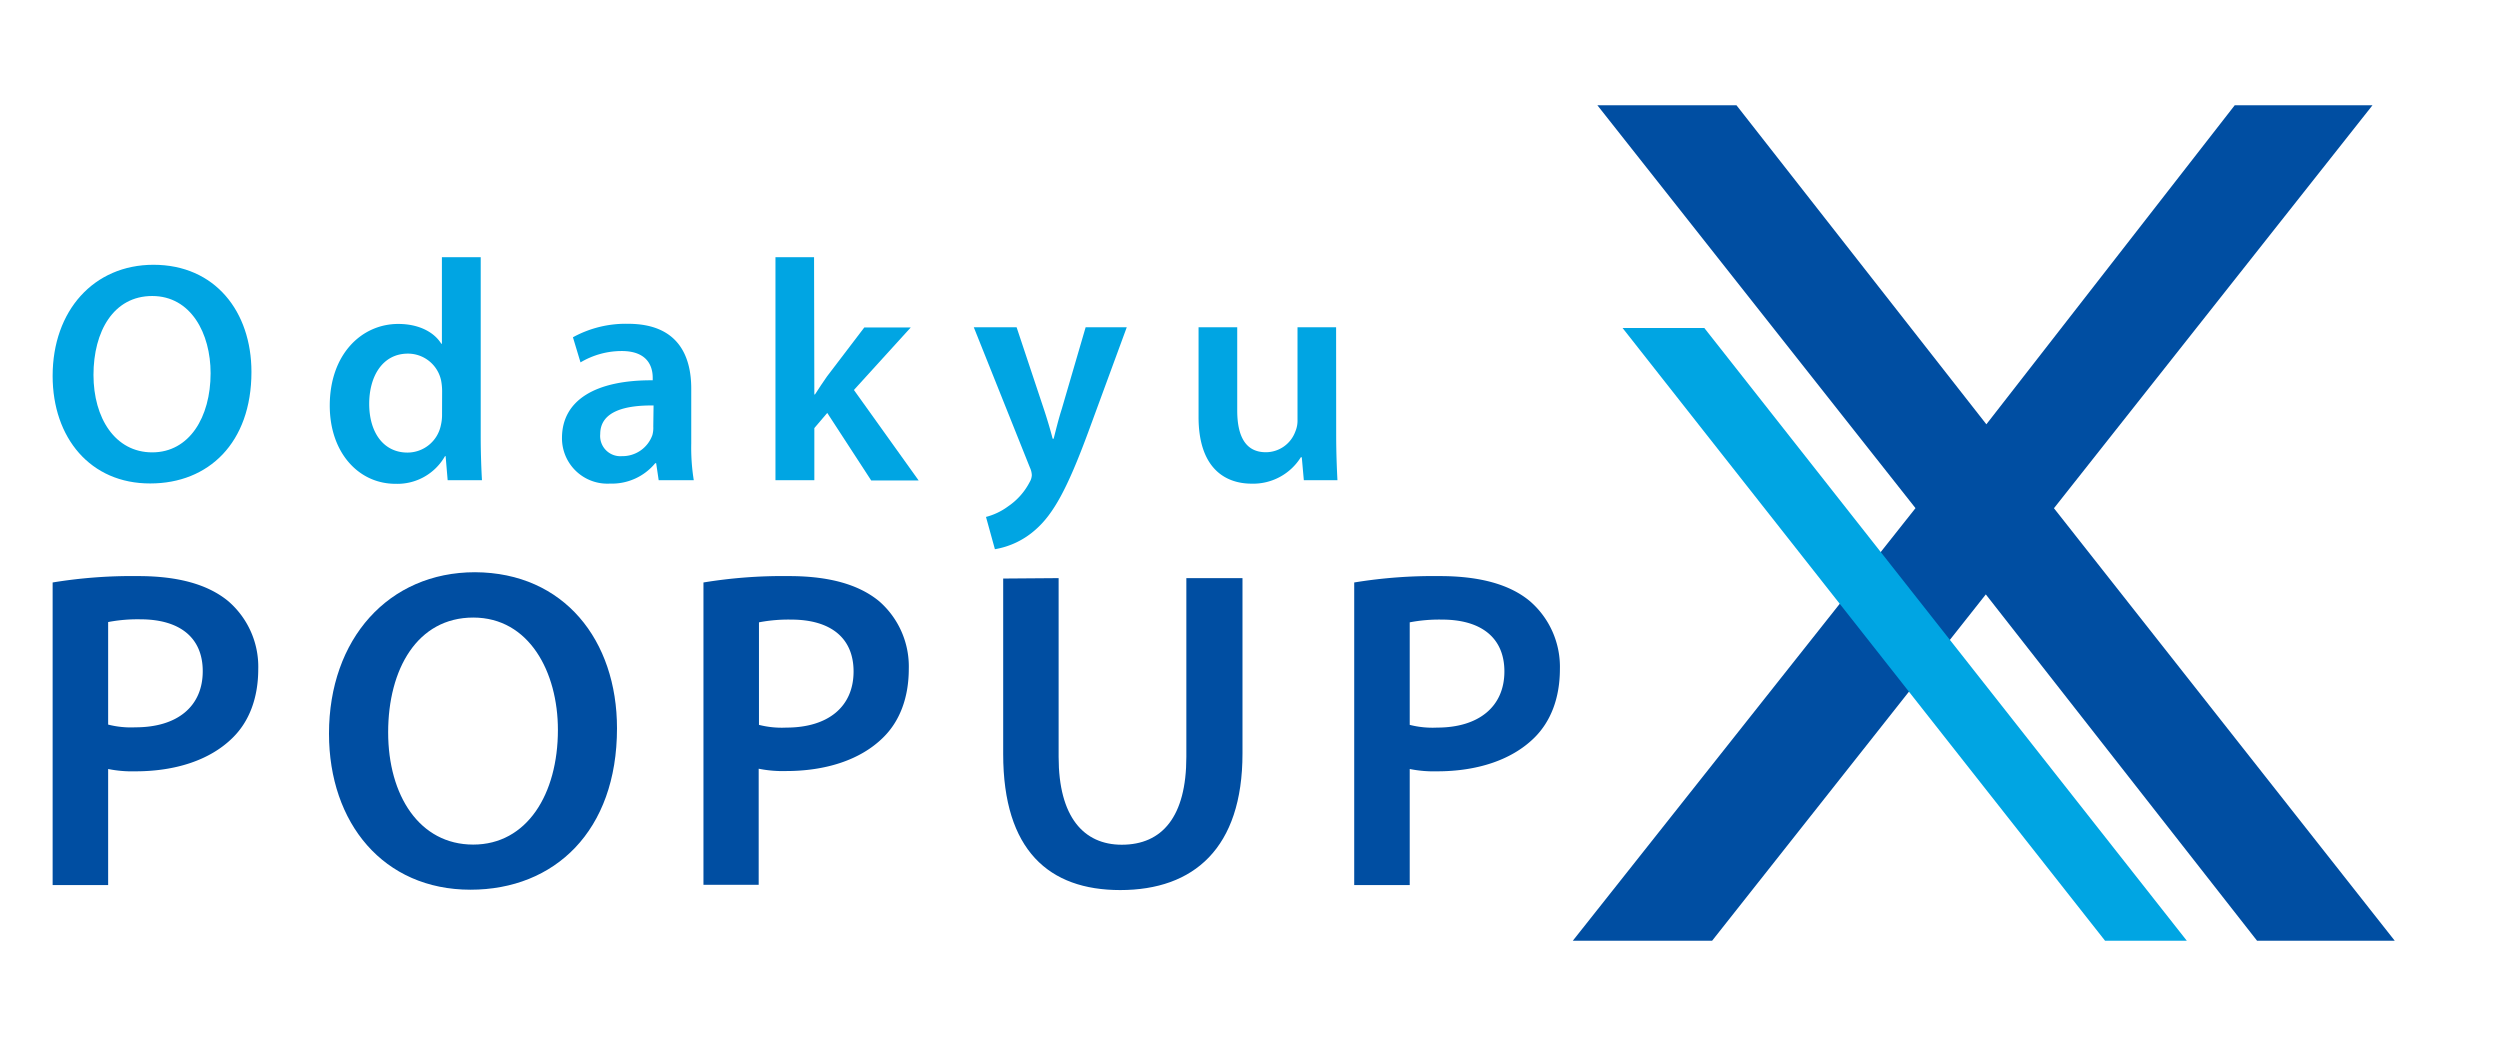
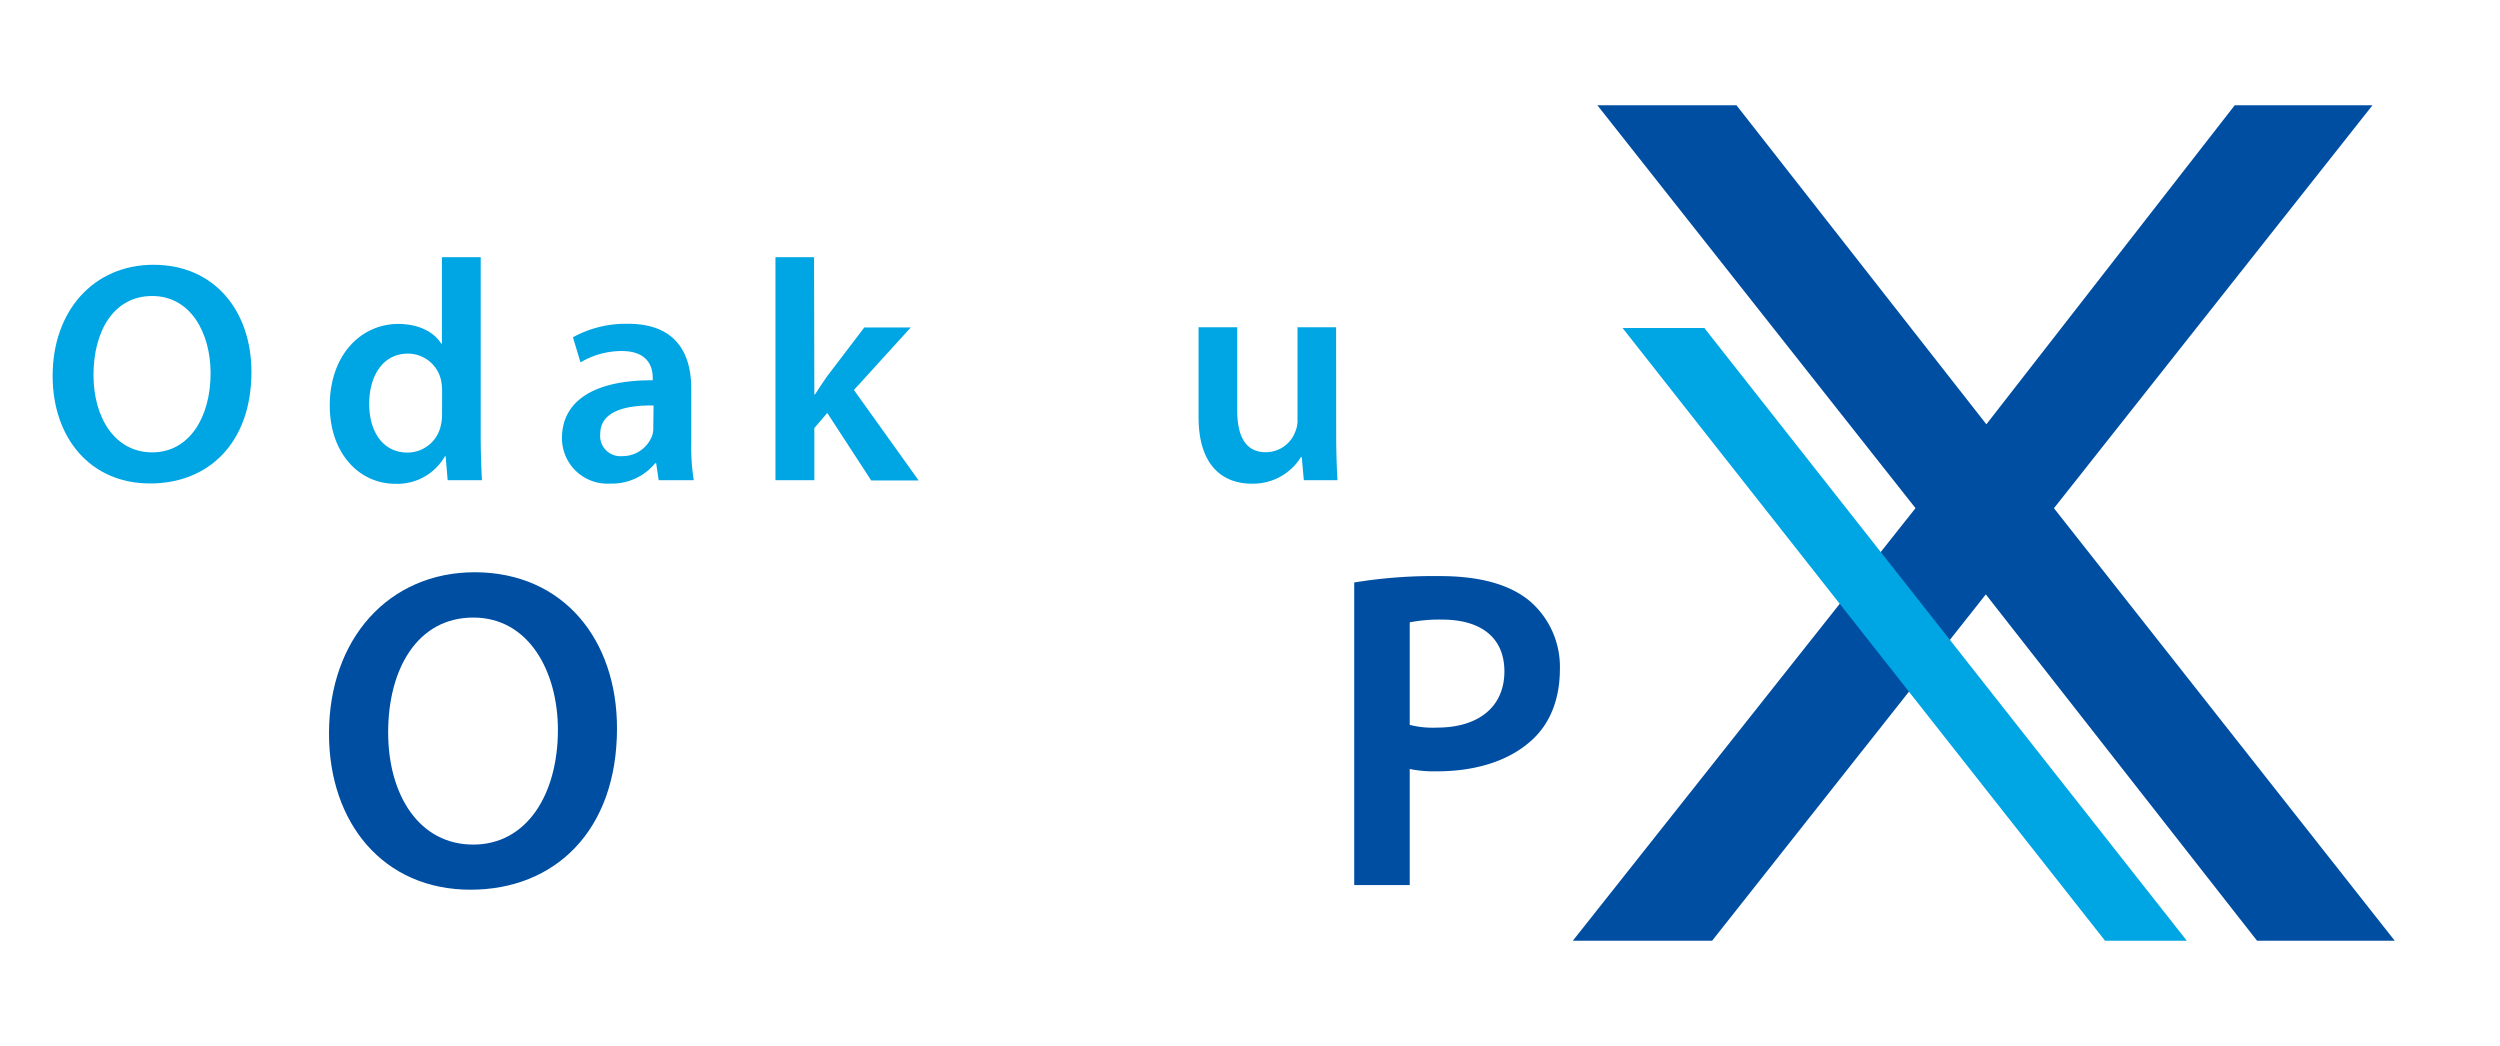
<svg xmlns="http://www.w3.org/2000/svg" width="356.24" height="149.05" viewBox="0 0 356.24 149.05">
  <defs>
    <style>
      .cls-1 {
        fill: #004ea2;
      }

      .cls-2 {
        fill: #00a5e3;
      }

      .cls-3 {
        filter: url(#パス_679);
      }

      .cls-4 {
        filter: url(#パス_678);
      }

      .cls-5 {
        filter: url(#パス_677);
      }

      .cls-6 {
        filter: url(#パス_676);
      }

      .cls-7 {
        filter: url(#パス_675);
      }

      .cls-8 {
        filter: url(#パス_674);
      }

      .cls-9 {
        filter: url(#パス_672);
      }

      .cls-10 {
        filter: url(#パス_671);
      }

      .cls-11 {
        filter: url(#パス_670);
      }

      .cls-12 {
        filter: url(#パス_669);
      }

      .cls-13 {
        filter: url(#パス_668);
      }

      .cls-14 {
        filter: url(#パス_667);
      }
    </style>
    <filter id="パス_667" x="0" y="74.584" width="44.304" height="59.036" filterUnits="userSpaceOnUse">
      <feOffset input="SourceAlpha" />
      <feGaussianBlur stdDeviation="2.5" result="blur" />
      <feFlood flood-color="#fff" />
      <feComposite operator="in" in2="blur" />
      <feComposite in="SourceGraphic" />
    </filter>
    <filter id="パス_668" x="39.38" y="74.04" width="56.04" height="60.24" filterUnits="userSpaceOnUse">
      <feOffset input="SourceAlpha" />
      <feGaussianBlur stdDeviation="2.5" result="blur-2" />
      <feFlood flood-color="#fff" />
      <feComposite operator="in" in2="blur-2" />
      <feComposite in="SourceGraphic" />
    </filter>
    <filter id="パス_669" x="92.74" y="74.584" width="44.264" height="58.996" filterUnits="userSpaceOnUse">
      <feOffset input="SourceAlpha" />
      <feGaussianBlur stdDeviation="2.5" result="blur-3" />
      <feFlood flood-color="#fff" />
      <feComposite operator="in" in2="blur-3" />
      <feComposite in="SourceGraphic" />
    </filter>
    <filter id="パス_670" x="135.45" y="74.88" width="49.1" height="59.45" filterUnits="userSpaceOnUse">
      <feOffset input="SourceAlpha" />
      <feGaussianBlur stdDeviation="2.5" result="blur-4" />
      <feFlood flood-color="#fff" />
      <feComposite operator="in" in2="blur-4" />
      <feComposite in="SourceGraphic" />
    </filter>
    <filter id="パス_671" x="185.47" y="74.584" width="44.314" height="59.036" filterUnits="userSpaceOnUse">
      <feOffset input="SourceAlpha" />
      <feGaussianBlur stdDeviation="2.5" result="blur-5" />
      <feFlood flood-color="#fff" />
      <feComposite operator="in" in2="blur-5" />
      <feComposite in="SourceGraphic" />
    </filter>
    <filter id="パス_672" x="209.12" y="0" width="147.12" height="149.05" filterUnits="userSpaceOnUse">
      <feOffset input="SourceAlpha" />
      <feGaussianBlur stdDeviation="5" result="blur-6" />
      <feFlood flood-color="#fff" />
      <feComposite operator="in" in2="blur-6" />
      <feComposite in="SourceGraphic" />
    </filter>
    <filter id="パス_674" x="0" y="30.23" width="43.33" height="46.16" filterUnits="userSpaceOnUse">
      <feOffset input="SourceAlpha" />
      <feGaussianBlur stdDeviation="2.5" result="blur-7" />
      <feFlood flood-color="#fff" />
      <feComposite operator="in" in2="blur-7" />
      <feComposite in="SourceGraphic" />
    </filter>
    <filter id="パス_675" x="39.49" y="29.15" width="36.69" height="47.295" filterUnits="userSpaceOnUse">
      <feOffset input="SourceAlpha" />
      <feGaussianBlur stdDeviation="2.5" result="blur-8" />
      <feFlood flood-color="#fff" />
      <feComposite operator="in" in2="blur-8" />
      <feComposite in="SourceGraphic" />
    </filter>
    <filter id="パス_676" x="72.58" y="38.636" width="33.78" height="37.784" filterUnits="userSpaceOnUse">
      <feOffset input="SourceAlpha" />
      <feGaussianBlur stdDeviation="2.5" result="blur-9" />
      <feFlood flood-color="#fff" />
      <feComposite operator="in" in2="blur-9" />
      <feComposite in="SourceGraphic" />
    </filter>
    <filter id="パス_677" x="103" y="29.15" width="35.4" height="46.81" filterUnits="userSpaceOnUse">
      <feOffset input="SourceAlpha" />
      <feGaussianBlur stdDeviation="2.5" result="blur-10" />
      <feFlood flood-color="#fff" />
      <feComposite operator="in" in2="blur-10" />
      <feComposite in="SourceGraphic" />
    </filter>
    <filter id="パス_678" x="131.26" y="39.13" width="36.8" height="46.63" filterUnits="userSpaceOnUse">
      <feOffset input="SourceAlpha" />
      <feGaussianBlur stdDeviation="2.5" result="blur-11" />
      <feFlood flood-color="#fff" />
      <feComposite operator="in" in2="blur-11" />
      <feComposite in="SourceGraphic" />
    </filter>
    <filter id="パス_679" x="155.79" y="31.63" width="49.79" height="52.293" filterUnits="userSpaceOnUse">
      <feOffset input="SourceAlpha" />
      <feGaussianBlur stdDeviation="5" result="blur-12" />
      <feFlood flood-color="#fff" />
      <feComposite operator="in" in2="blur-12" />
      <feComposite in="SourceGraphic" />
    </filter>
  </defs>
  <g id="レイヤー_2" data-name="レイヤー 2" transform="translate(7.5 15)">
    <g id="トンボ">
      <g class="cls-14" transform="matrix(1, 0, 0, 1, -7.5, -15)">
-         <path id="パス_667-2" data-name="パス 667" class="cls-1" d="M0,68a70.08,70.08,0,0,1,12.19-.91c5.83,0,10,1.24,12.83,3.57a12.33,12.33,0,0,1,4.28,9.66c0,4.14-1.29,7.52-3.69,9.85-3.24,3.18-8.17,4.74-13.81,4.74a17.311,17.311,0,0,1-3.89-.33v16.54H0ZM7.91,88.25a13.08,13.08,0,0,0,3.89.39c6,0,9.59-3,9.59-8,0-4.86-3.37-7.39-8.88-7.39a22.23,22.23,0,0,0-4.6.39Z" transform="translate(7.5 15)" />
-       </g>
+         </g>
      <g class="cls-13" transform="matrix(1, 0, 0, 1, -7.5, -15)">
        <path id="パス_668-2" data-name="パス 668" class="cls-1" d="M80.42,88.78c0,14.64-8.89,23-20.88,23-12.38,0-20.16-9.47-20.16-22.24,0-13.49,8.49-23,20.81-23C72.9,66.6,80.42,76.26,80.42,88.78Zm-32.61.57c0,9,4.46,16,12.12,16S72,98.17,72,89c0-8.23-4.09-16-12.06-16S47.81,80.34,47.81,89.35Z" transform="translate(7.5 15)" />
      </g>
      <g class="cls-12" transform="matrix(1, 0, 0, 1, -7.5, -15)">
-         <path id="パス_669-2" data-name="パス 669" class="cls-1" d="M92.74,68a70,70,0,0,1,12.18-.91c5.84,0,10,1.24,12.84,3.57A12.33,12.33,0,0,1,122,80.28c0,4.14-1.29,7.52-3.69,9.85-3.24,3.18-8.17,4.74-13.81,4.74a17.369,17.369,0,0,1-3.89-.33v16.54H92.74Zm7.91,20.29a13.12,13.12,0,0,0,3.89.39c6,0,9.59-3,9.59-8,0-4.86-3.37-7.39-8.88-7.39a22.31,22.31,0,0,0-4.6.39Z" transform="translate(7.5 15)" />
-       </g>
+         </g>
      <g class="cls-11" transform="matrix(1, 0, 0, 1, -7.5, -15)">
-         <path id="パス_670-2" data-name="パス 670" class="cls-1" d="M143.35,67.38V92.86c0,8.56,3.57,12.51,9,12.51,5.76,0,9.2-4,9.2-12.51V67.38h8v25c0,13.48-6.93,19.45-17.43,19.45-10.12,0-16.67-5.64-16.67-19.39v-25Z" transform="translate(7.5 15)" />
-       </g>
+         </g>
      <g class="cls-10" transform="matrix(1, 0, 0, 1, -7.5, -15)">
        <path id="パス_671-2" data-name="パス 671" class="cls-1" d="M185.47,68a70.08,70.08,0,0,1,12.19-.91c5.83,0,10.05,1.24,12.84,3.57a12.36,12.36,0,0,1,4.28,9.66c0,4.14-1.3,7.52-3.69,9.85-3.25,3.18-8.18,4.74-13.81,4.74a17.4,17.4,0,0,1-3.9-.33v16.54h-7.91Zm7.91,20.29a13.15,13.15,0,0,0,3.9.39c5.95,0,9.59-3,9.59-8,0-4.86-3.38-7.39-8.88-7.39a22.43,22.43,0,0,0-4.61.39Z" transform="translate(7.5 15)" />
      </g>
      <g id="グループ_1333" data-name="グループ 1333">
        <g id="コンポーネント_2_1" data-name="コンポーネント 2 – 1" transform="translate(216.62)">
          <g class="cls-9" transform="matrix(1, 0, 0, 1, -224.12, -15)">
            <path id="パス_672-2" data-name="パス 672" class="cls-1" d="M310.94,0h19.63L285.18,57.42l48.56,61.63H314.12L275.47,69.7l-39,49.35H216.62l48.83-61.64L220.12,0h19.82l35.61,45.46Z" transform="translate(7.5 15)" />
          </g>
        </g>
        <path id="パス_673" data-name="パス 673" class="cls-2" d="M304.11,119.05H292.46L223.71,31.74h11.65Z" />
      </g>
      <g class="cls-8" transform="matrix(1, 0, 0, 1, -7.5, -15)">
        <path id="パス_674-2" data-name="パス 674" class="cls-2" d="M28.33,38c0,10.12-6.13,15.89-14.41,15.89C5.38,53.92,0,47.39,0,38.57c0-9.31,5.87-15.84,14.37-15.84C23.14,22.73,28.33,29.4,28.33,38Zm-22.51.41c0,6.17,3.09,11.05,8.37,11.05s8.32-5,8.32-11.28c0-5.68-2.81-11-8.32-11S5.82,32.21,5.82,38.44Z" transform="translate(7.5 15)" />
      </g>
      <g class="cls-7" transform="matrix(1, 0, 0, 1, -7.5, -15)">
        <path id="パス_675-2" data-name="パス 675" class="cls-2" d="M61,21.65V47.3c0,2.23.09,4.65.18,6.13H56.29L56,50h-.09a7.8,7.8,0,0,1-7.07,3.94c-5.23,0-9.35-4.43-9.35-11.14,0-7.3,4.52-11.64,9.76-11.64,3,0,5.14,1.21,6.13,2.82h.09V21.65ZM55.5,40.72a8.239,8.239,0,0,0-.14-1.48,4.83,4.83,0,0,0-4.74-3.85c-3.54,0-5.51,3.14-5.51,7.16s2,6.94,5.46,6.94a4.86,4.86,0,0,0,4.75-3.89,6.38,6.38,0,0,0,.17-1.6Z" transform="translate(7.5 15)" />
      </g>
      <g class="cls-6" transform="matrix(1, 0, 0, 1, -7.5, -15)">
        <path id="パス_676-2" data-name="パス 676" class="cls-2" d="M91,48.19a29.331,29.331,0,0,0,.36,5.24h-5L86,51h-.13a8,8,0,0,1-6.45,2.91,6.47,6.47,0,0,1-6.84-6.49c0-5.46,4.88-8.28,12.93-8.23v-.36c0-1.43-.58-3.81-4.43-3.81a11.51,11.51,0,0,0-5.86,1.62l-1.08-3.58A15.63,15.63,0,0,1,82,31.14c7,0,9,4.43,9,9.22Zm-5.37-5.41c-3.89-.05-7.6.76-7.6,4.07A2.88,2.88,0,0,0,81.12,50a4.52,4.52,0,0,0,4.34-3,3.78,3.78,0,0,0,.13-1.2Z" transform="translate(7.5 15)" />
      </g>
      <g class="cls-5" transform="matrix(1, 0, 0, 1, -7.5, -15)">
        <path id="パス_677-2" data-name="パス 677" class="cls-2" d="M108.54,41.21h.09c.54-.85,1.17-1.79,1.7-2.55l5.33-7h6.62l-8.1,8.91,9.22,12.89h-6.76l-6.26-9.62L108.54,46v7.43H103V21.65h5.5Z" transform="translate(7.5 15)" />
      </g>
      <g class="cls-4" transform="matrix(1, 0, 0, 1, -7.5, -15)">
-         <path id="パス_678-2" data-name="パス 678" class="cls-2" d="M137.36,31.63l3.89,11.68c.45,1.35.94,3,1.25,4.21h.14c.31-1.21.71-2.86,1.16-4.25l3.4-11.64h5.86L147.6,46.49c-3,8.14-5,11.77-7.56,14a11.59,11.59,0,0,1-5.77,2.77L133,58.66a9.17,9.17,0,0,0,3.17-1.52,9.34,9.34,0,0,0,3.05-3.44,2.12,2.12,0,0,0,.31-1,2.81,2.81,0,0,0-.27-1.07l-8-20Z" transform="translate(7.5 15)" />
-       </g>
+         </g>
      <g class="cls-3" transform="matrix(1, 0, 0, 1, -7.5, -15)">
        <path id="パス_679-2" data-name="パス 679" class="cls-2" d="M182.9,46.89c0,2.6.09,4.75.18,6.54h-4.79L178,50.16h-.14a8,8,0,0,1-7,3.76c-3.94,0-7.57-2.37-7.57-9.49V31.63h5.51V43.49c0,3.63,1.16,5.95,4.07,5.95a4.48,4.48,0,0,0,4.21-2.949,4,4,0,0,0,.31-1.7V31.63h5.5Z" transform="translate(7.5 15)" />
      </g>
    </g>
  </g>
</svg>